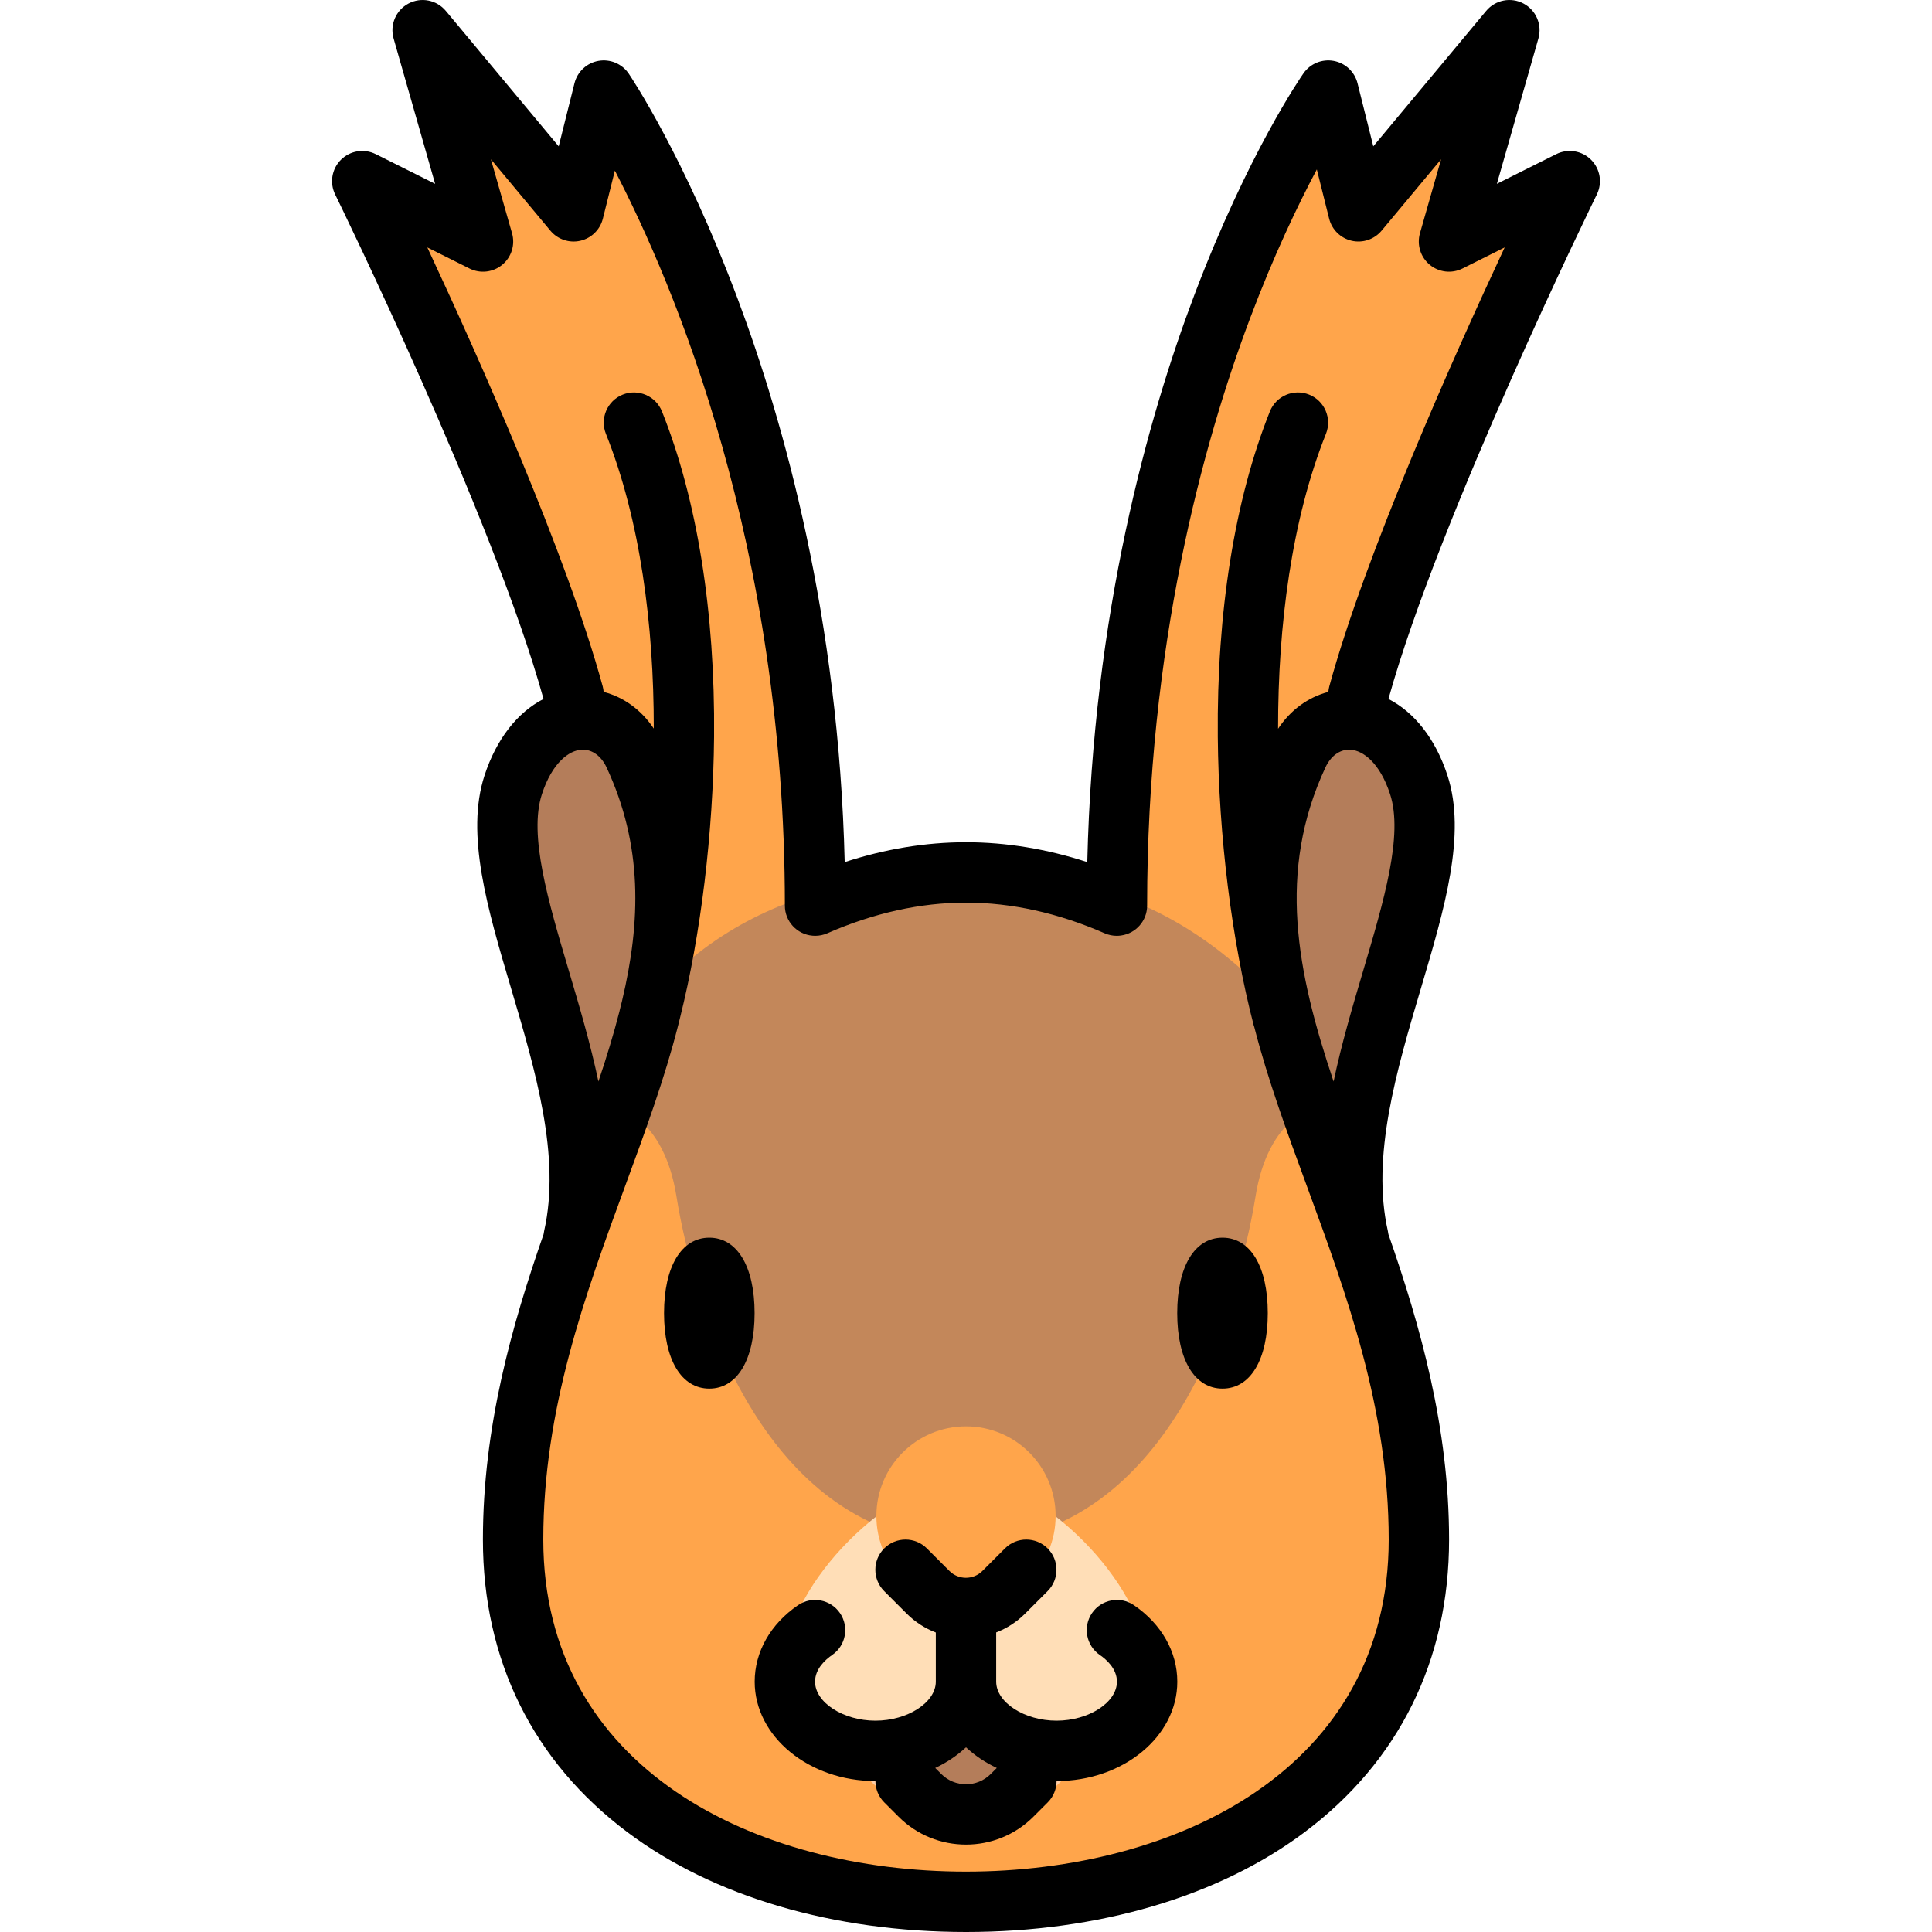
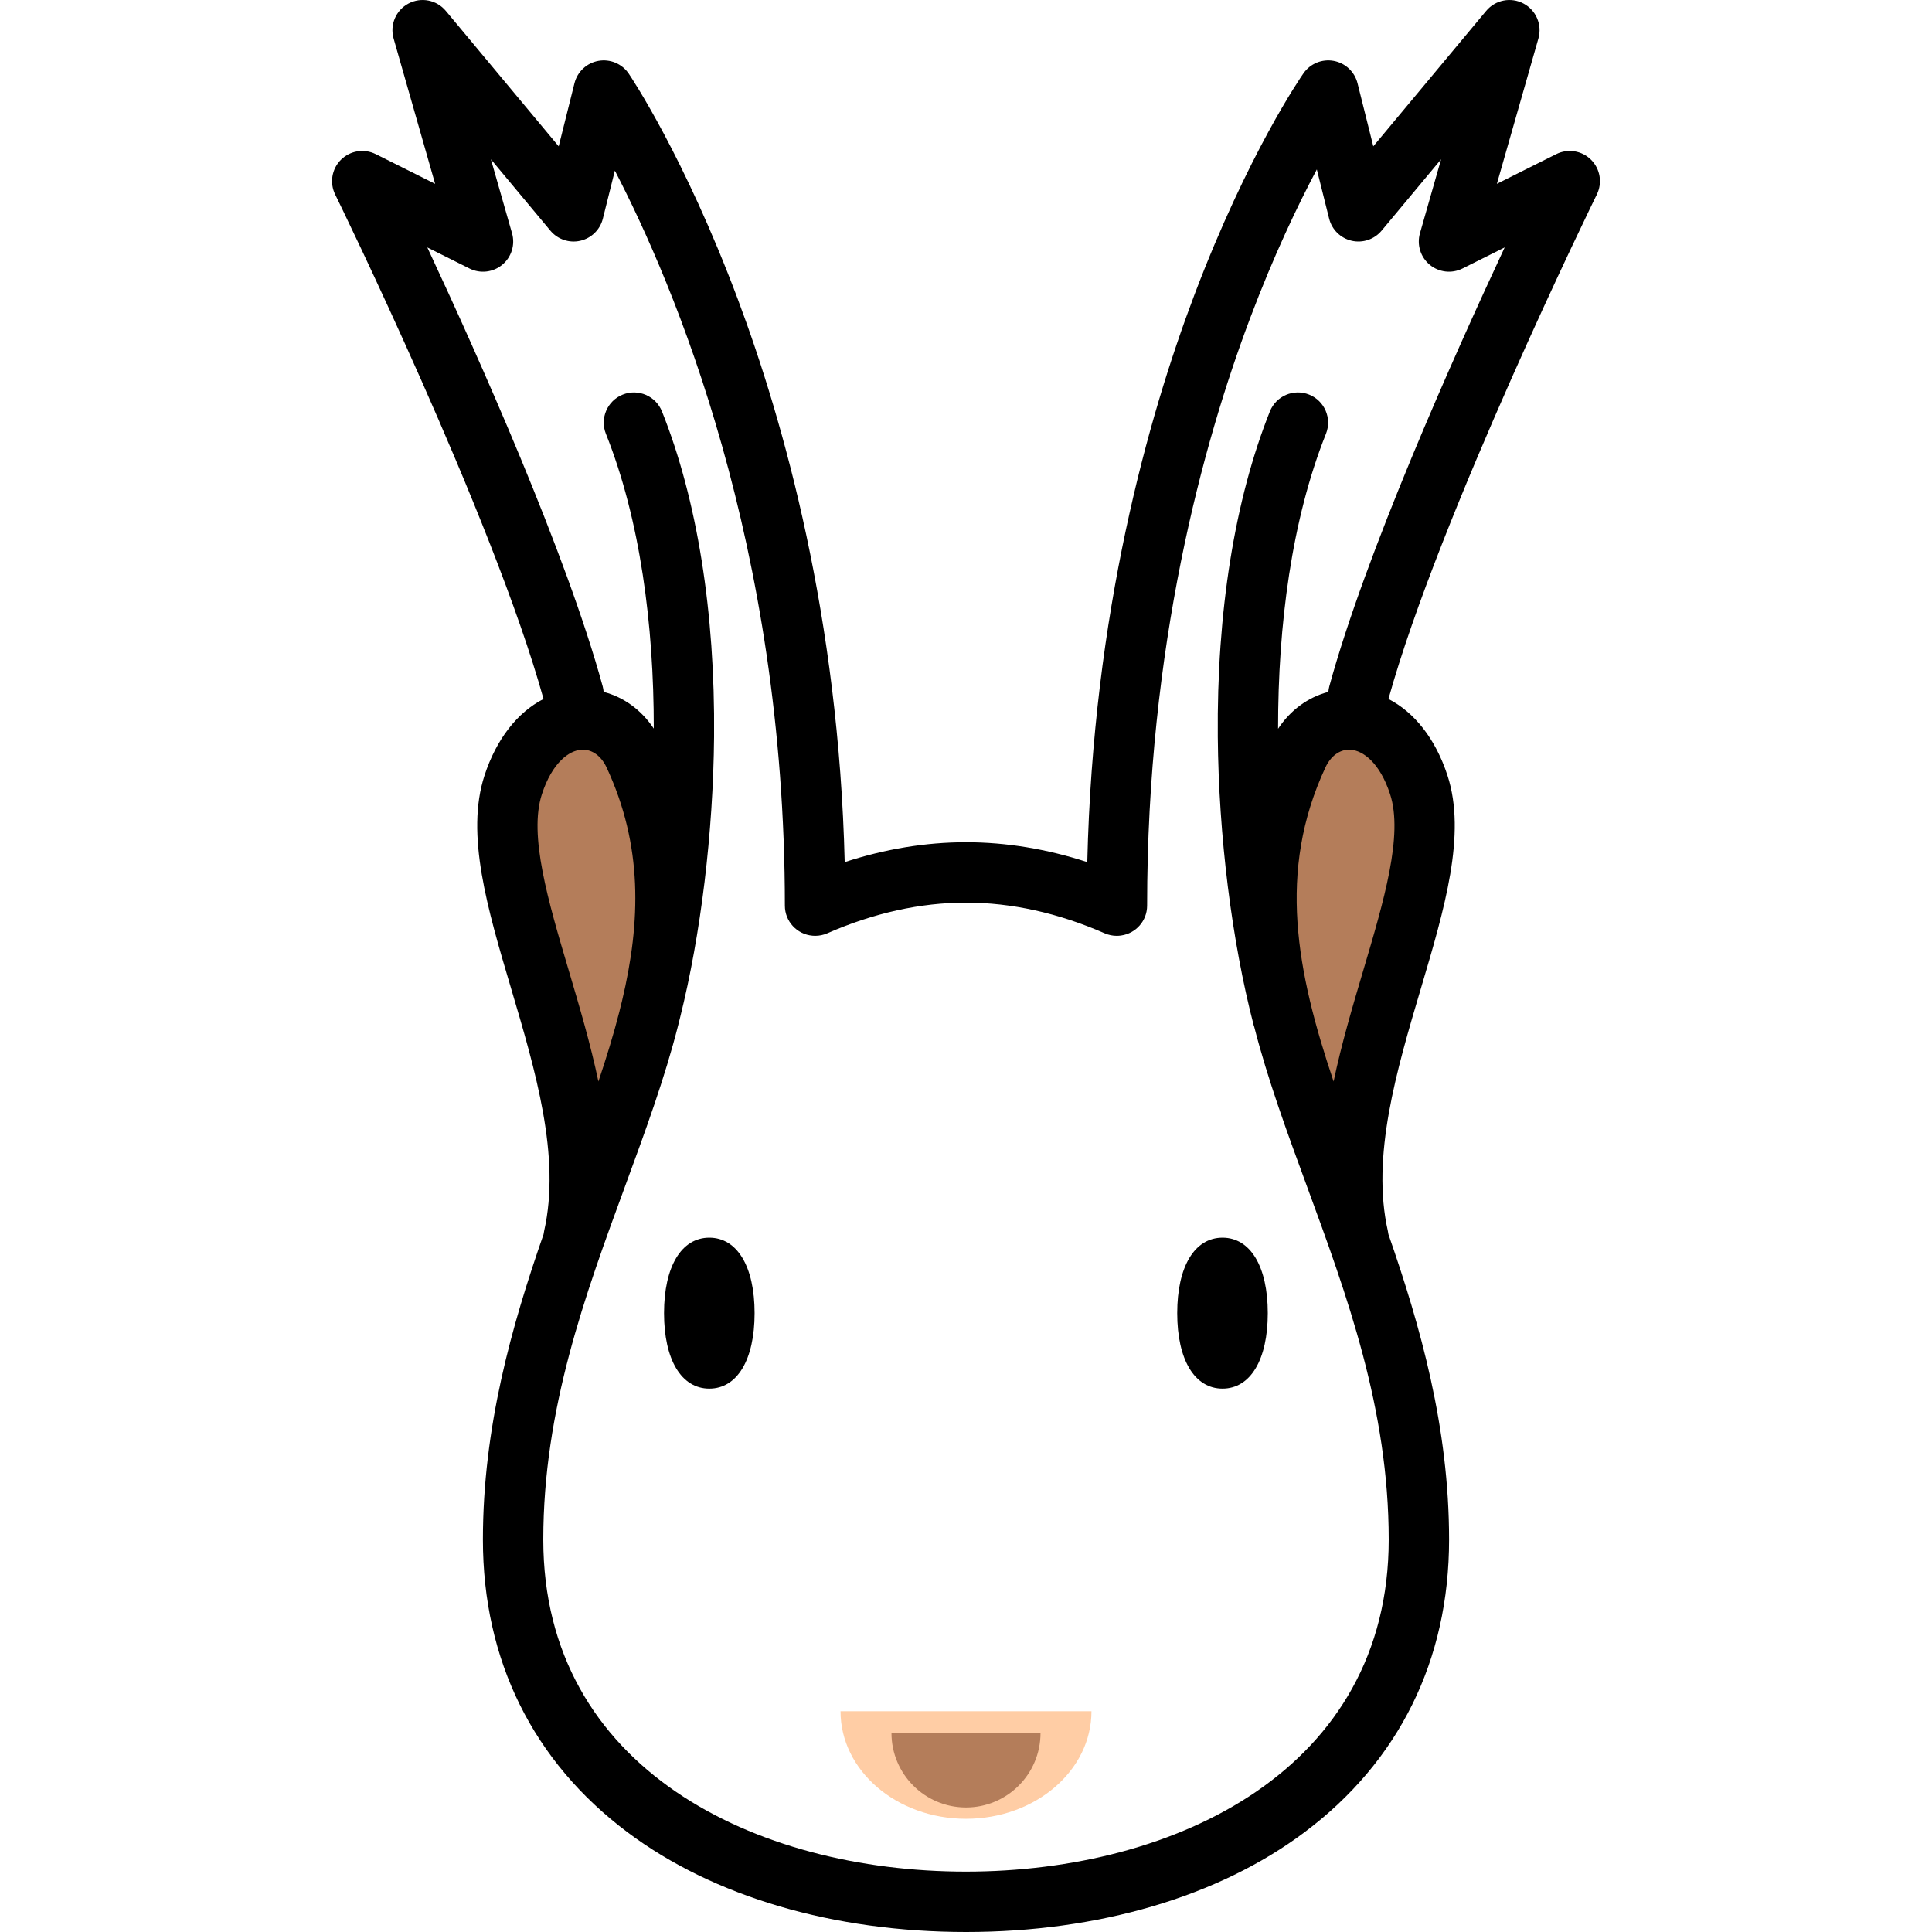
<svg xmlns="http://www.w3.org/2000/svg" height="800px" width="800px" version="1.1" id="Layer_1" viewBox="0 0 512.003 512.003" xml:space="preserve">
-   <path style="fill:#FFA54B;" d="M376.001,208.002c-5.629-17.291-18.807-20.72-27.042-14.339l11.042-9.661c13.5-49.5,56-136,56-136  l-32,16l16-56l-40,48l-8-32c0,0-55.122,81.925-55.98,216c-25.241-9.521-52.052-8.894-80.04,0c-0.827-134.147-55.98-216-55.98-216  l-8,32l-40-48l16,56l-32-16c0,0,42.5,86.5,56,136l11.042,9.661c-8.235-6.381-21.412-2.952-27.042,14.339  c-9.09,27.921,25.333,78.667,16,120h0.208c-8.618,24.483-16.232,50.688-16.232,80c0,61.856,53.726,96,120,96h0.05  c66.274,0,120-34.144,120-96c0-29.313-7.615-55.517-16.232-80h0.206C350.668,286.668,385.092,235.923,376.001,208.002z" />
  <g>
-     <path style="fill:#B47D5A;" d="M376.001,208.002c-7-21.5-25.676-21.581-32-8c-19.857,42.644-0.286,82.322,15.792,128h0.208   C350.668,286.668,385.092,235.923,376.001,208.002z" />
+     <path style="fill:#B47D5A;" d="M376.001,208.002c-7-21.5-25.676-21.581-32-8c-19.857,42.644-0.286,82.322,15.792,128h0.208   C350.668,286.668,385.092,235.923,376.001,208.002" />
    <path style="fill:#B47D5A;" d="M152.001,328.002h0.208c16.078-45.678,35.649-85.356,15.792-128c-6.324-13.581-25-13.5-32,8   C126.911,235.923,161.335,286.668,152.001,328.002z" />
  </g>
-   <path style="fill:#C3875A;" d="M256.001,231.203c-48.5,0.799-80.75,18.049-102.233,61.704c10.367-2.362,22.257,4.122,25.482,24.041  c4.797,29.629,22.017,83.347,66.173,91.054h10.578h10.578c44.156-7.707,61.376-61.425,66.173-91.054  c3.225-19.919,15.116-26.403,25.482-24.041C332.251,251.002,301.784,230.449,256.001,231.203z" />
  <path style="fill:#FFCDA5;" d="M222.751,453.502c0,15.74,14.887,28.5,33.25,28.5s33.25-12.76,33.25-28.5H222.751z" />
  <path style="fill:#B47D5A;" d="M236.251,459.252c0,10.908,8.842,19.75,19.75,19.75s19.75-8.842,19.75-19.75H236.251z" />
-   <path style="fill:#FFDEB7;" d="M256.001,391.752c-19.585,0-47.5,28.5-47.5,47.5c0,14.25,9.5,28.5,23.75,28.5  c11.383,0,17.603-5.144,20.788-12.315c0.521-1.173,1.679-1.935,2.962-1.935s2.441,0.761,2.962,1.935  c3.185,7.171,9.404,12.315,20.788,12.315c14.25,0,23.75-14.25,23.75-28.5C303.501,420.252,275.586,391.752,256.001,391.752z" />
-   <circle style="fill:#FFA54B;" cx="256.001" cy="401.751" r="23.75" />
  <path d="M187.977,328.002c-7.402,0-12,7.664-12,20s4.598,20,12,20s12-7.664,12-20S195.378,328.002,187.977,328.002z" />
  <path d="M311.978,348.002c0,12.336,4.598,20,12,20s12-7.664,12-20s-4.598-20-12-20S311.978,335.666,311.978,348.002z" />
-   <path d="M300.518,425.398c-3.647-2.494-8.625-1.559-11.119,2.089c-2.494,3.647-1.559,8.625,2.089,11.119  c1.686,1.153,4.514,3.603,4.514,7.061c0,5.505-7.477,10.335-16,10.335s-16-4.83-16-10.335v-13.051  c2.787-1.079,5.401-2.727,7.646-4.971l5.986-5.985c3.124-3.124,3.125-8.189,0-11.314c-3.124-3.124-8.189-3.124-11.314,0  l-5.986,5.986c-2.403,2.403-6.312,2.402-8.715,0l-5.985-5.985c-3.124-3.124-8.189-3.124-11.313,0c-3.125,3.124-3.125,8.19,0,11.314  l5.985,5.985c2.259,2.259,4.891,3.912,7.696,4.99v13.033c0,5.505-7.477,10.335-16,10.335s-16-4.83-16-10.335  c0-3.458,2.829-5.908,4.514-7.061c3.647-2.494,4.583-7.472,2.089-11.119c-2.494-3.647-7.472-4.582-11.119-2.089  c-7.298,4.99-11.484,12.378-11.484,20.269c0,14.521,14.355,26.335,32,26.335c0,2.047,0.781,4.095,2.343,5.657l3.797,3.797  c4.924,4.923,11.392,7.385,17.86,7.385c6.468,0,12.936-2.462,17.86-7.386l3.797-3.797c1.562-1.562,2.343-3.609,2.343-5.657  c17.645,0,32-11.814,32-26.335C312.001,437.776,307.816,430.388,300.518,425.398z M249.455,470.142l-1.609-1.609  c3.074-1.448,5.828-3.302,8.156-5.475c2.328,2.173,5.082,4.026,8.155,5.475l-1.609,1.609  C258.939,473.752,253.064,473.751,249.455,470.142z" />
  <path d="M421.639,42.325c-2.437-2.419-6.144-3.014-9.215-1.479l-15.734,7.867l11.004-38.514c1.039-3.635-0.61-7.501-3.952-9.27  c-3.341-1.768-7.465-0.954-9.886,1.95l-29.915,35.898l-4.179-16.716c-0.76-3.04-3.225-5.356-6.306-5.926  c-3.085-0.569-6.212,0.712-8.009,3.279c-0.595,0.85-14.737,21.251-28.929,58.757c-12.301,32.51-26.828,84.342-28.375,150.301  c-10.723-3.492-21.48-5.263-32.105-5.269c-0.012-0.001-0.026-0.001-0.038,0c-0.013-0.001-0.027-0.001-0.038,0  c-10.626,0.006-21.385,1.777-32.109,5.271c-1.573-64.694-16.078-116.522-28.362-149.281c-14.171-37.789-28.274-58.802-28.867-59.678  c-1.771-2.613-4.914-3.94-8.018-3.391c-3.107,0.55-5.601,2.875-6.367,5.937l-4.179,16.716L118.147,2.88  c-2.419-2.904-6.542-3.719-9.886-1.95c-3.342,1.768-4.991,5.634-3.952,9.27l11.004,38.514l-15.734-7.867  c-3.071-1.535-6.779-0.94-9.215,1.479c-2.436,2.419-3.057,6.123-1.543,9.204c0.419,0.853,41.812,85.349,55.219,133.705  c-6.922,3.549-12.5,10.629-15.646,20.291c-5.069,15.568,0.795,35.333,7.002,56.259c6.52,21.977,13.262,44.702,8.801,64.456  c-0.064,0.286-0.113,0.571-0.146,0.855c-8.469,24.322-16.076,51.171-16.076,80.907c0,31.97,13.261,58.803,38.351,77.599  c22.727,17.025,54.564,26.401,89.699,26.401c35.085,0,66.923-9.376,89.649-26.401c25.089-18.795,38.351-45.628,38.351-77.599  c0-29.736-7.607-56.585-16.076-80.907c-0.033-0.284-0.081-0.569-0.146-0.855c-4.461-19.753,2.281-42.479,8.801-64.456  c6.208-20.926,12.071-40.691,7.002-56.259c-3.146-9.661-8.723-16.742-15.646-20.291c13.402-48.339,54.8-132.852,55.219-133.705  C424.695,48.448,424.076,44.745,421.639,42.325z M143.608,210.479c2.733-8.395,7.216-11.599,10.5-11.797  c0.117-0.007,0.233-0.011,0.349-0.011c2.575,0,4.908,1.736,6.292,4.708c9.629,20.679,9.099,40.801,4.107,61.83  c-0.208,0.842-0.415,1.691-0.629,2.515c-0.022,0.086-0.034,0.172-0.054,0.258c-1.556,6.115-3.465,12.313-5.589,18.626  c-2.121-10.071-5.06-19.98-7.847-29.375C145.256,238.762,140.081,221.314,143.608,210.479z M361.267,257.233  c-2.787,9.395-5.727,19.304-7.847,29.375c-9.781-29.067-15.006-55.653-2.166-83.229c1.384-2.972,3.717-4.708,6.292-4.708  c0.116,0,0.232,0.004,0.349,0.011c3.284,0.199,7.766,3.403,10.5,11.797C371.922,221.314,366.747,238.762,361.267,257.233z   M352.284,181.897c-0.133,0.488-0.212,0.977-0.252,1.463c-5.352,1.386-10.044,4.811-13.324,9.772  c-0.029-27.474,3.595-55.407,12.686-78.162c1.639-4.103-0.358-8.758-4.461-10.397c-4.102-1.639-8.758,0.358-10.397,4.461  c-9.325,23.342-14.1,53.151-13.807,86.206c0.232,26.262,3.705,54.151,9.527,76.514c0.036,0.136,0.096,0.258,0.138,0.391  c3.55,13.866,8.652,27.778,13.866,41.972c10.702,29.13,21.768,59.252,21.768,93.885c0,60.79-56.251,88-112.05,88  c-55.749,0-112-27.21-112-88c0-34.633,11.066-64.755,21.768-93.885c5.263-14.327,10.412-28.365,13.965-42.361v-0.001  c0.002-0.01,0.005-0.021,0.008-0.031c0.174-0.688,0.349-1.376,0.516-2.064c5.502-21.999,8.778-48.964,9.004-74.419  c0.292-33.055-4.482-62.864-13.807-86.206c-1.64-4.104-6.296-6.101-10.397-4.461c-4.103,1.639-6.101,6.294-4.461,10.397  c9.084,22.74,12.71,50.652,12.686,78.109c-3.278-4.931-7.956-8.335-13.286-9.717c-0.04-0.487-0.119-0.977-0.252-1.466  c-9.566-35.076-32.948-87.375-46.476-116.329l11.18,5.59c2.838,1.42,6.247,1.027,8.687-0.999c2.441-2.026,3.455-5.304,2.583-8.354  l-5.598-19.592l15.76,18.912c1.928,2.314,4.994,3.349,7.929,2.677c2.937-0.672,5.247-2.936,5.978-5.858l3.182-12.729  c15.664,30.137,45.055,99.401,45.055,194.787c0,4.187,3.218,7.617,7.315,7.965c0.123,0.011,0.248,0.013,0.372,0.019  c0.104,0.004,0.207,0.016,0.313,0.016c0.017,0,0.033-0.002,0.05-0.002c1.069,0,2.156-0.212,3.198-0.668  c12.323-5.391,24.688-8.125,36.752-8.128c12.063,0.003,24.429,2.738,36.752,8.128c1.043,0.457,2.131,0.672,3.202,0.672  c0.012,0,0.023-0.002,0.035-0.002c0.003,0,0.007,0,0.011,0c0.359,0,0.71-0.032,1.057-0.078c0.032-0.004,0.063-0.01,0.095-0.015  c3.871-0.56,6.848-3.881,6.848-7.908c0-68.741,14.822-122.542,27.256-155.57c6.341-16.844,12.723-30.148,17.72-39.54l3.263,13.05  c0.73,2.922,3.041,5.187,5.978,5.858c2.937,0.672,6.001-0.363,7.929-2.677l15.76-18.912l-5.598,19.592  c-0.872,3.05,0.142,6.328,2.583,8.354s5.849,2.419,8.687,0.999l11.18-5.59C385.232,94.522,361.85,146.821,352.284,181.897z" />
</svg>